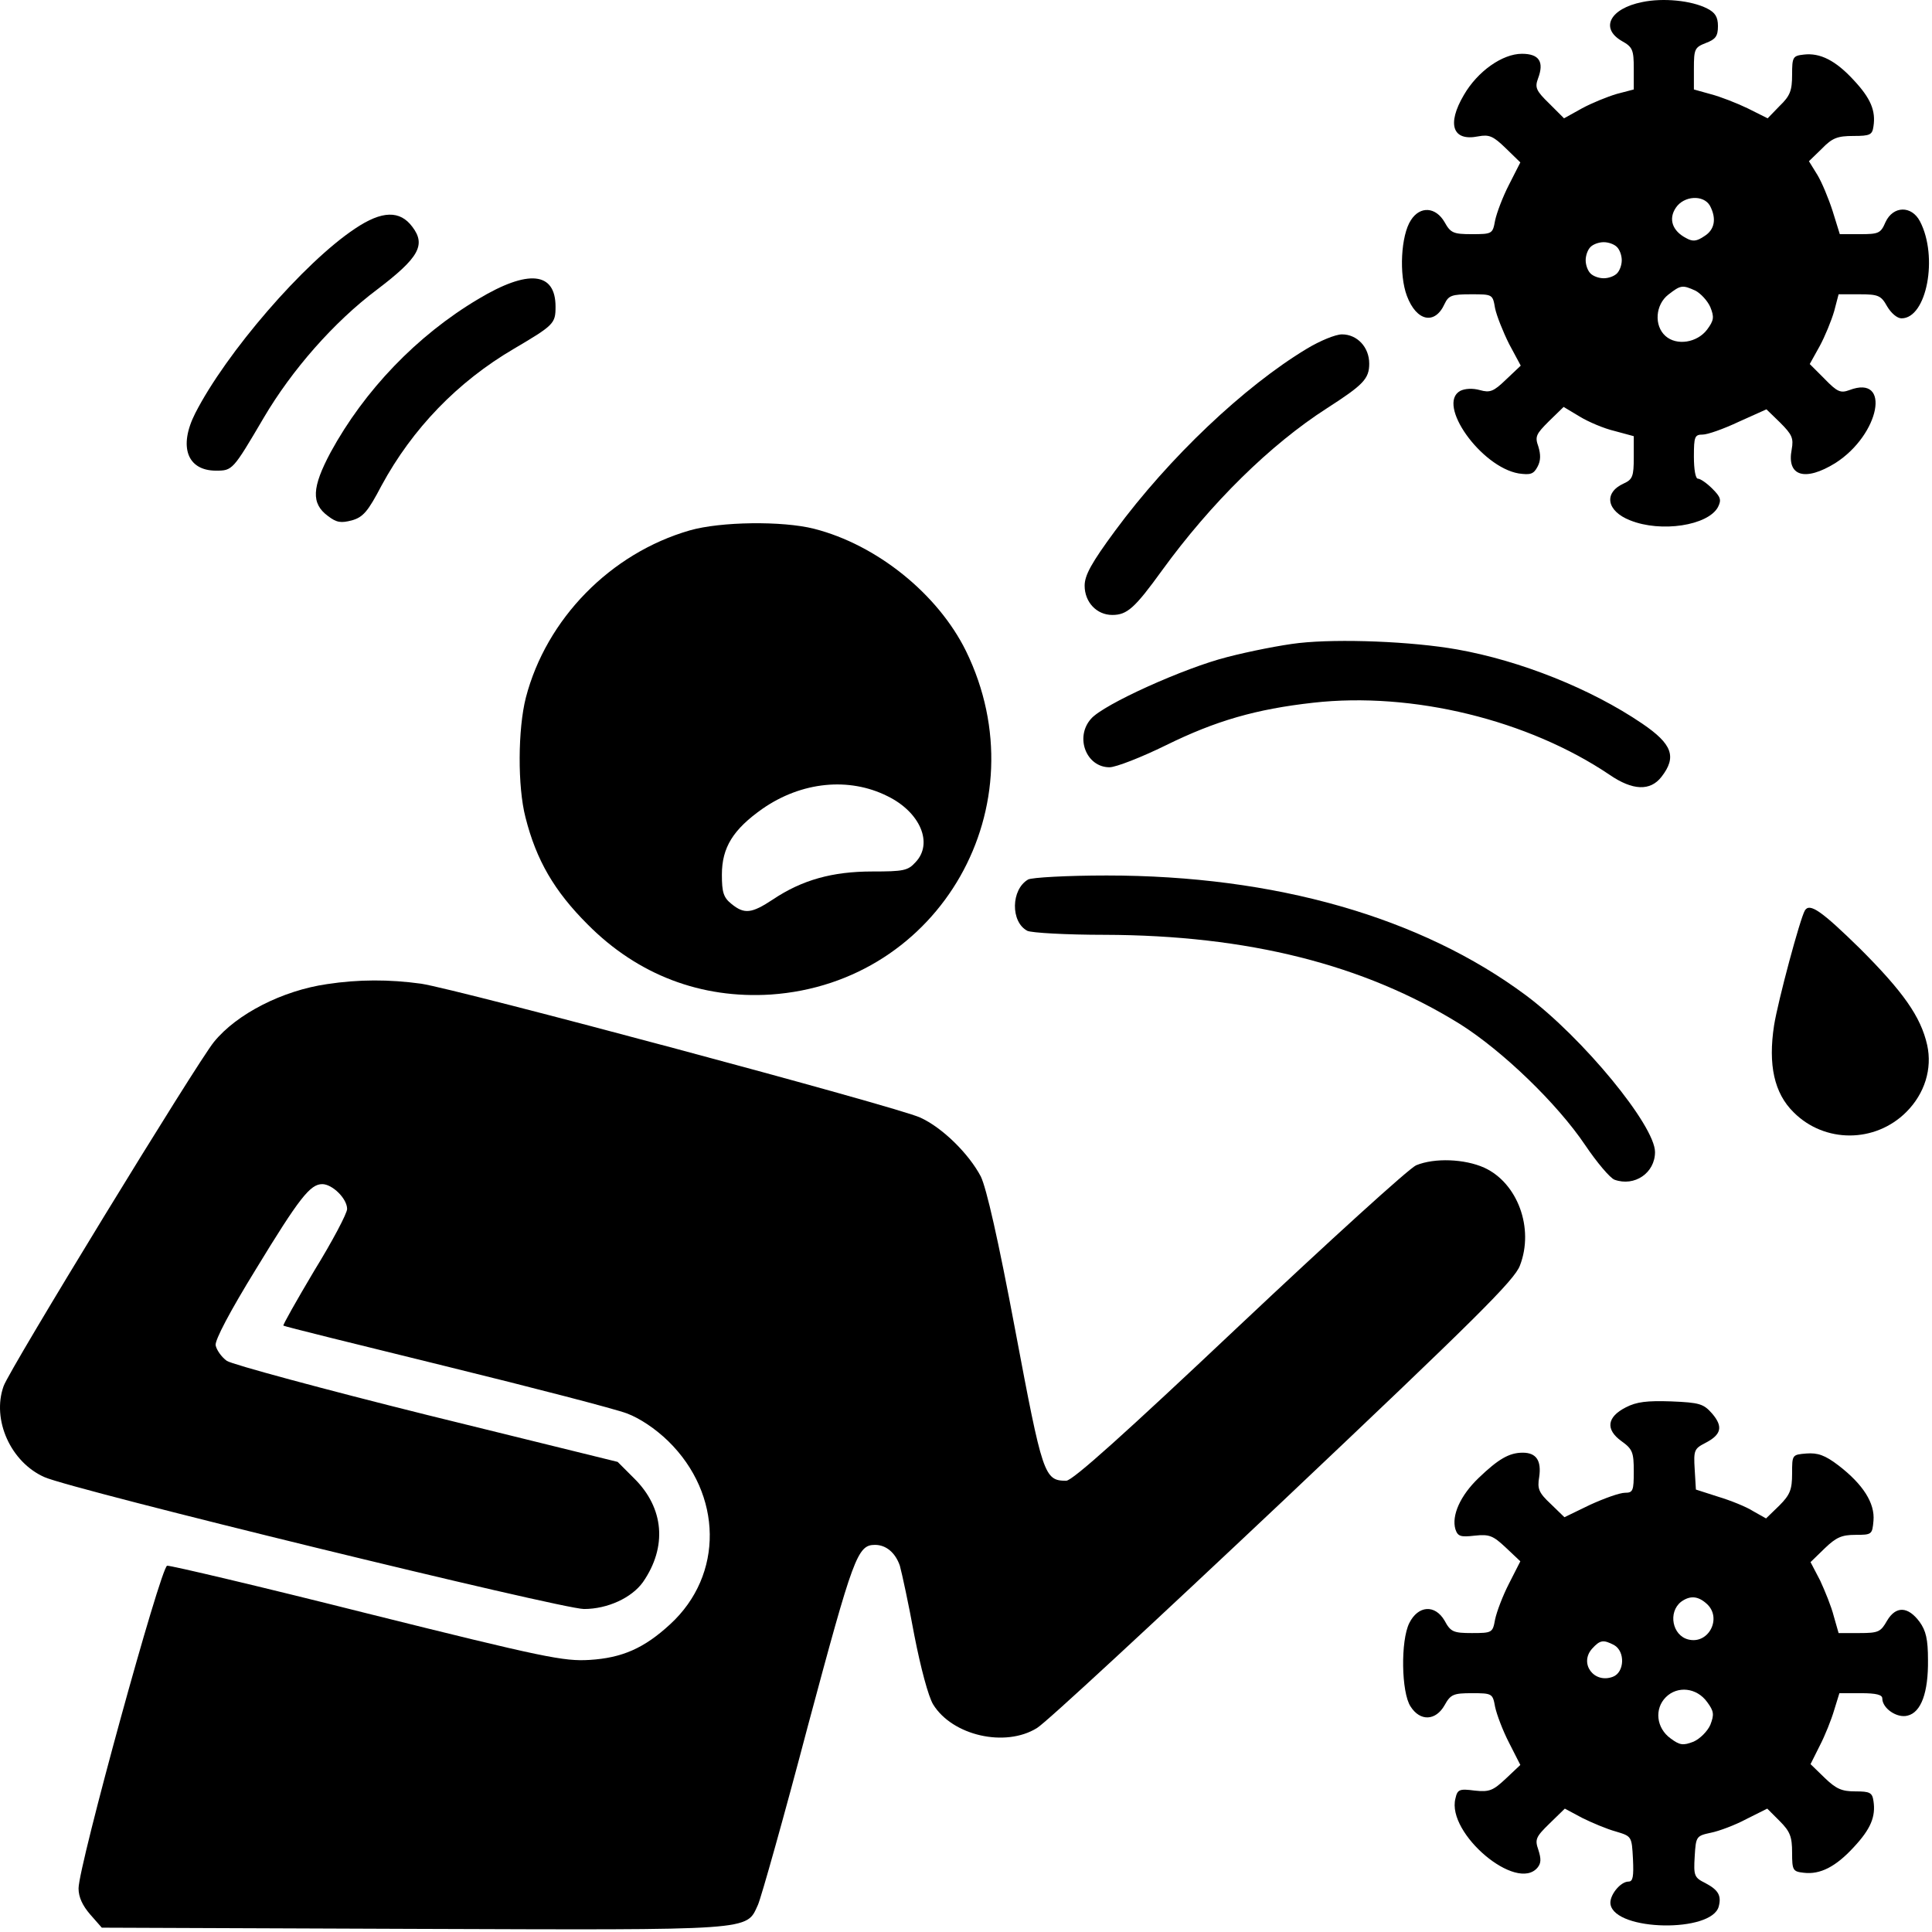
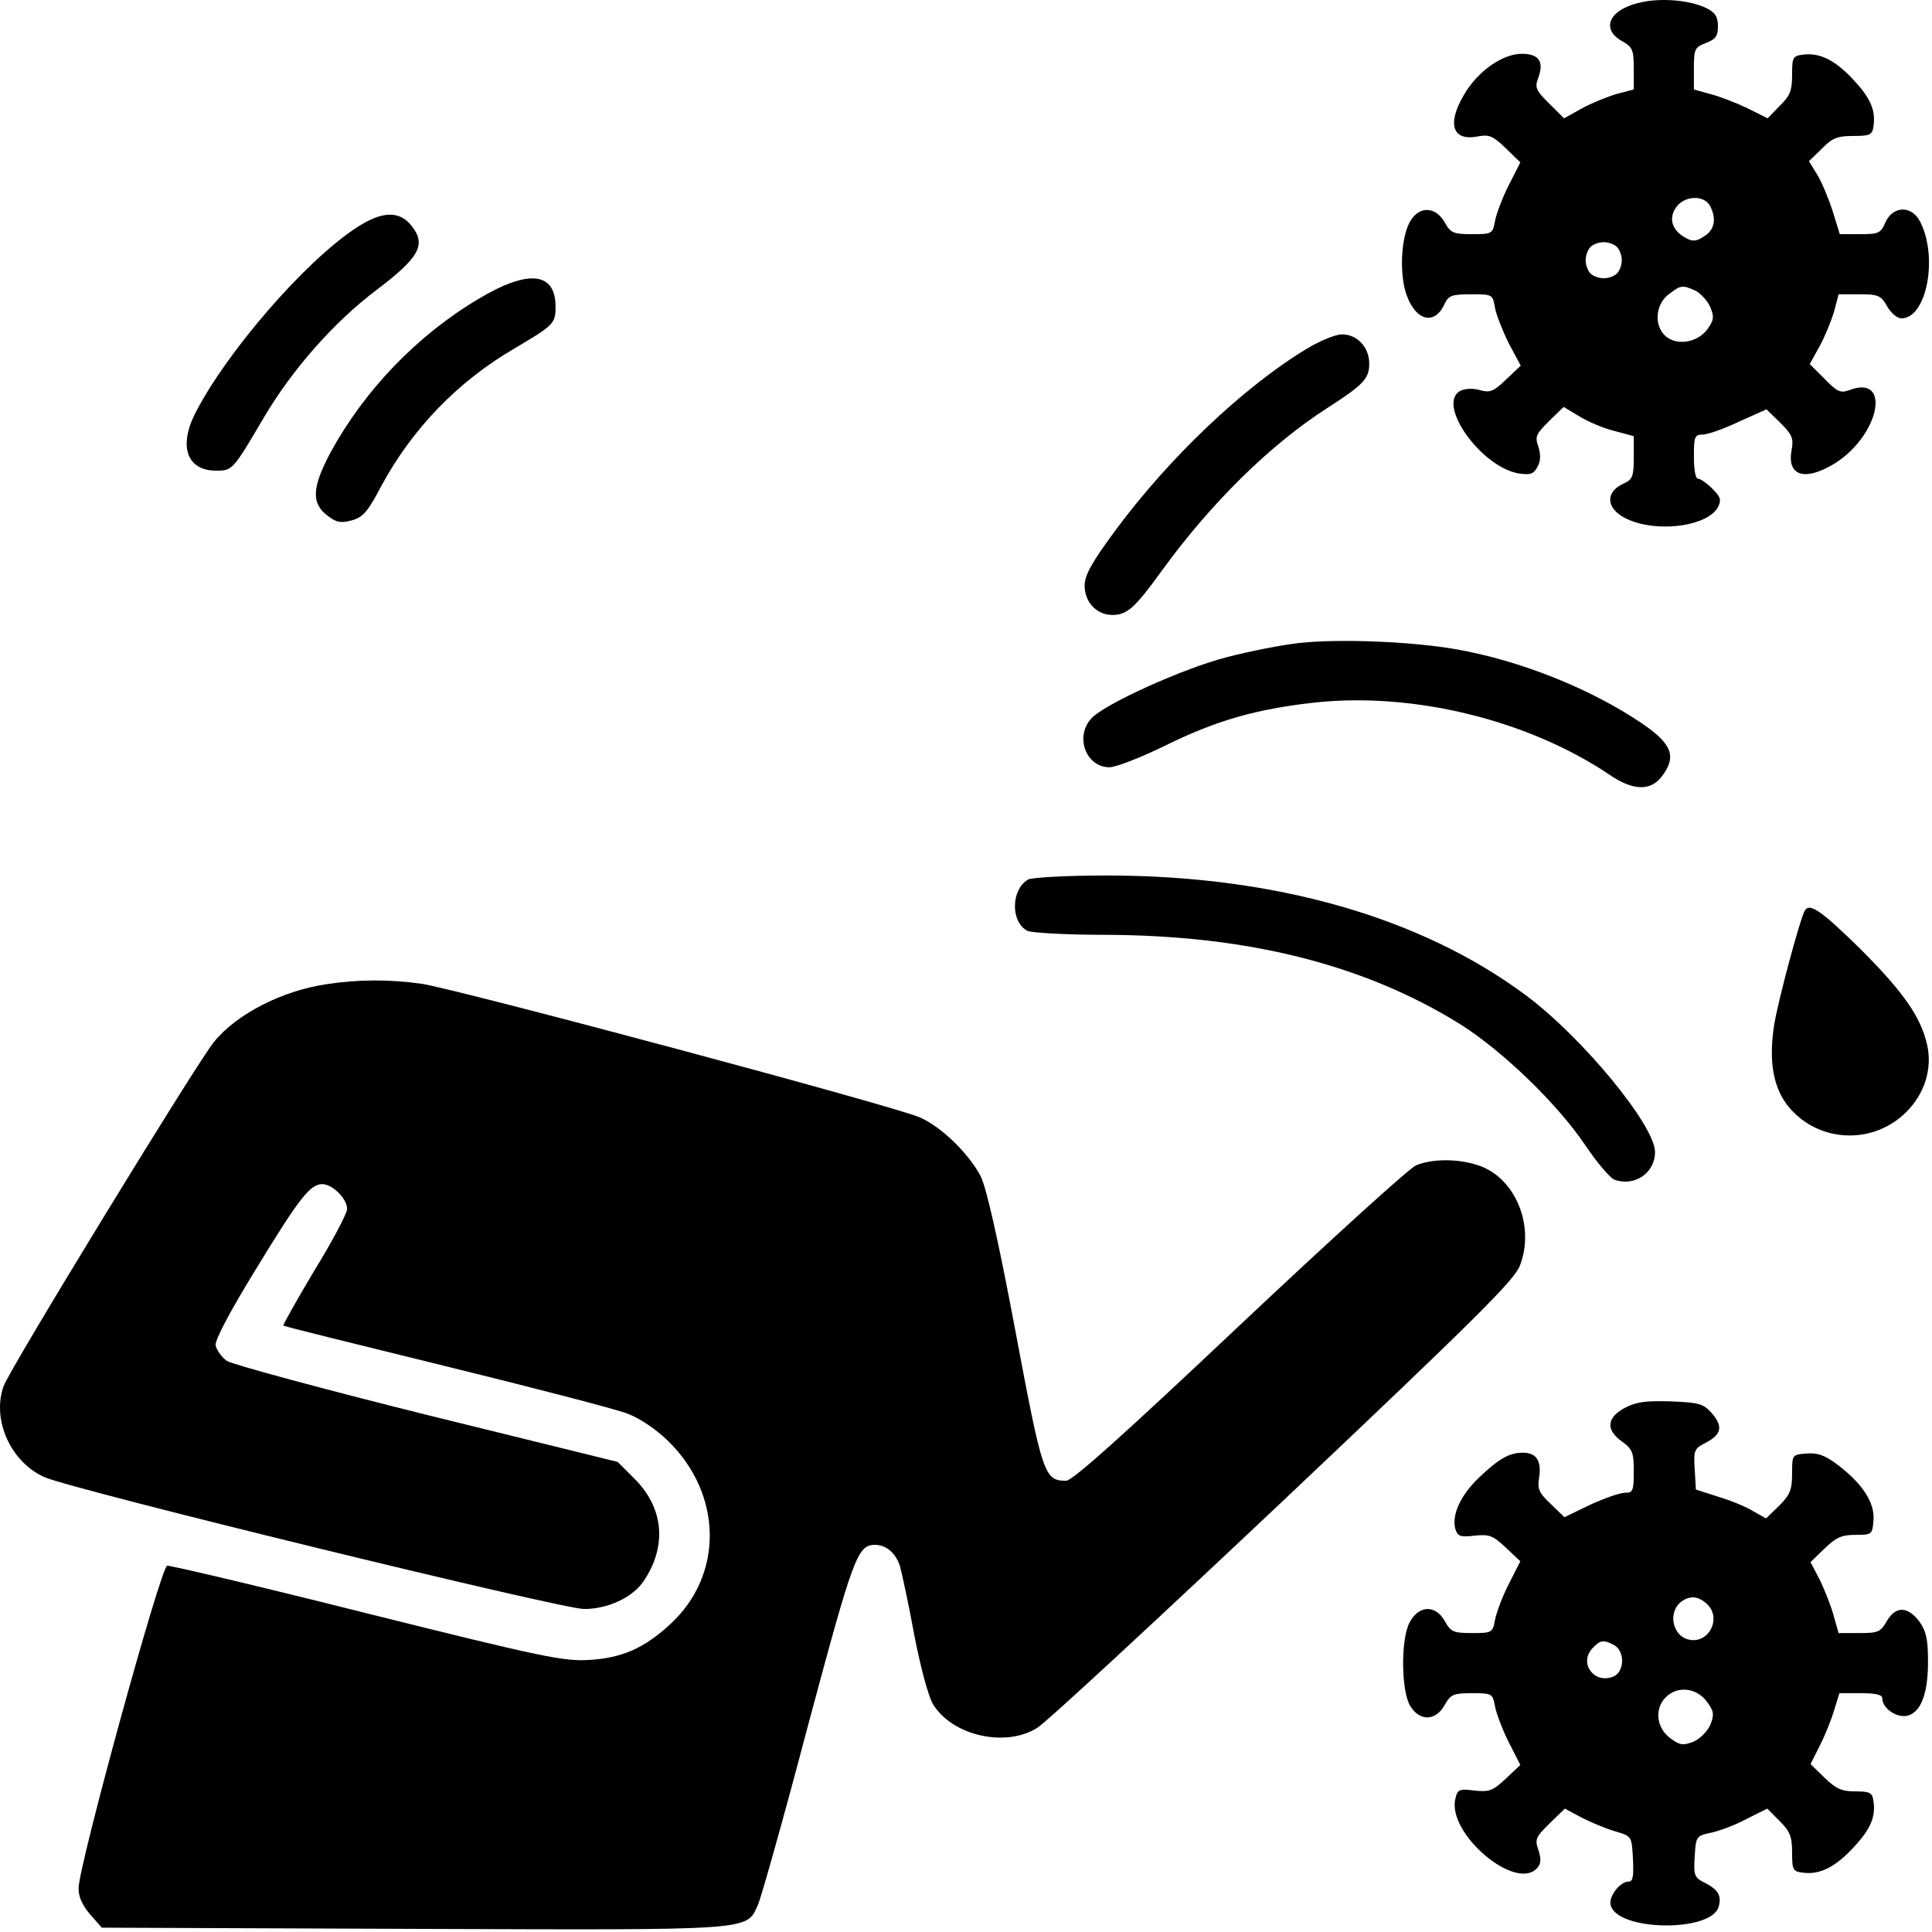
<svg xmlns="http://www.w3.org/2000/svg" width="482" height="482" viewBox="0 0 482 482" fill="none">
  <path d="M409.698 0.52C401.698 2.12 399.098 7.02 404.598 10.22C407.298 11.72 407.598 12.42 407.598 17.12V22.32L403.398 23.42C400.998 24.12 397.098 25.72 394.698 27.02L390.198 29.52L386.498 25.82C383.198 22.62 382.898 21.82 383.698 19.62C385.298 15.42 383.998 13.42 379.698 13.42C374.798 13.42 368.598 17.82 365.198 23.72C360.898 31.02 362.398 35.32 368.798 34.02C371.498 33.52 372.498 33.92 375.598 36.92L379.298 40.52L376.498 46.02C374.898 49.12 373.398 53.12 372.998 55.02C372.398 58.32 372.298 58.42 367.198 58.42C362.598 58.42 361.898 58.12 360.398 55.42C358.198 51.62 354.298 51.32 351.998 54.92C349.498 58.72 348.998 68.52 350.998 73.82C353.398 80.22 357.998 81.12 360.398 75.82C361.398 73.72 362.198 73.42 366.998 73.42C372.398 73.42 372.398 73.42 372.998 76.92C373.398 78.82 374.998 82.82 376.498 85.82L379.398 91.22L375.698 94.72C372.598 97.72 371.698 98.02 369.198 97.32C367.398 96.82 365.498 96.92 364.298 97.52C358.298 100.82 369.498 116.52 378.898 118.12C381.798 118.52 382.598 118.32 383.598 116.42C384.398 114.92 384.398 113.42 383.798 111.42C382.898 108.92 383.198 108.32 386.398 105.12L390.098 101.52L394.098 103.92C396.198 105.22 400.198 106.92 402.798 107.52L407.598 108.82V114.12C407.598 118.82 407.298 119.62 405.098 120.62C399.998 122.92 400.798 127.52 406.698 129.82C414.398 132.92 426.098 131.12 428.598 126.52C429.498 124.72 429.298 124.02 427.198 121.92C425.798 120.52 424.198 119.42 423.598 119.42C422.998 119.42 422.598 117.12 422.598 113.92C422.598 108.92 422.798 108.42 424.798 108.42C425.998 108.42 429.998 107.02 433.798 105.22L440.698 102.12L444.098 105.42C447.098 108.42 447.498 109.32 446.998 112.12C445.698 118.82 450.298 120.22 457.898 115.52C468.998 108.42 471.898 93.32 461.398 97.32C459.198 98.12 458.398 97.82 455.198 94.52L451.498 90.82L453.998 86.32C455.298 83.92 456.898 80.02 457.598 77.62L458.698 73.42H463.898C468.598 73.42 469.298 73.72 470.798 76.42C471.798 78.12 473.298 79.42 474.398 79.42C480.698 79.42 483.598 64.02 478.998 55.22C476.898 51.22 472.298 51.32 470.398 55.42C469.198 58.22 468.698 58.42 463.998 58.42H458.998L457.198 52.62C456.198 49.52 454.498 45.42 453.398 43.62L451.298 40.22L454.498 37.12C457.098 34.42 458.398 33.92 462.398 33.92C466.598 33.92 467.098 33.62 467.398 31.52C467.998 27.62 466.698 24.52 462.498 20.02C457.998 15.12 454.098 13.12 449.998 13.62C447.298 13.92 447.098 14.22 447.098 18.62C447.098 22.62 446.598 23.92 443.998 26.42L440.998 29.52L435.998 27.02C433.298 25.72 429.198 24.12 426.898 23.52L422.598 22.32V17.12C422.598 12.22 422.798 11.82 425.598 10.72C427.998 9.82 428.598 9.02 428.598 6.52C428.598 4.22 427.898 3.12 425.898 2.12C421.998 0.12 414.898 -0.58 409.698 0.52ZM426.598 51.32C428.298 54.52 427.798 57.32 425.198 58.92C423.298 60.22 422.298 60.32 420.698 59.42C417.198 57.62 416.198 54.62 418.098 51.82C420.098 48.82 424.998 48.52 426.598 51.32ZM403.398 61.62C404.098 62.32 404.598 63.72 404.598 64.92C404.598 66.12 404.098 67.52 403.398 68.22C402.698 68.92 401.298 69.42 400.098 69.42C398.898 69.42 397.498 68.92 396.798 68.22C396.098 67.52 395.598 66.12 395.598 64.92C395.598 63.72 396.098 62.32 396.798 61.62C397.498 60.92 398.898 60.42 400.098 60.42C401.298 60.42 402.698 60.92 403.398 61.62ZM422.998 72.52C424.298 73.22 425.998 75.02 426.698 76.62C427.698 79.12 427.598 79.92 425.898 82.22C423.398 85.52 418.298 86.32 415.498 83.82C412.598 81.22 412.998 76.02 416.198 73.52C419.298 71.12 419.698 71.02 422.998 72.52Z" fill="black" />
  <path d="M88.598 57.02C75.798 65.52 56.398 88.02 48.698 103.12C44.498 111.42 46.698 117.42 53.898 117.42C57.998 117.42 58.098 117.32 65.798 104.22C72.798 92.32 83.298 80.32 94.098 72.22C104.498 64.32 106.298 61.12 102.898 56.62C99.798 52.42 95.298 52.52 88.598 57.02Z" fill="black" />
  <path d="M119.298 74.619C103.998 83.719 90.898 97.419 82.498 112.819C77.798 121.619 77.598 125.619 81.798 128.719C83.998 130.419 85.098 130.519 87.798 129.819C90.598 129.019 91.798 127.619 95.198 121.119C102.898 106.919 114.198 95.219 128.198 87.019C138.198 81.119 138.598 80.719 138.598 76.519C138.598 67.819 131.798 67.119 119.298 74.619Z" fill="black" />
  <path d="M325.998 87.02C310.398 96.42 291.698 114.12 278.198 132.42C272.298 140.42 270.598 143.52 270.598 146.12C270.598 150.22 273.598 153.42 277.498 153.42C281.198 153.42 283.098 151.72 289.898 142.32C302.098 125.52 316.898 110.92 331.098 101.82C340.098 96.02 341.598 94.52 341.598 90.72C341.598 86.62 338.598 83.42 334.798 83.42C333.198 83.42 329.298 85.02 325.998 87.02Z" fill="black" />
-   <path d="M172.098 132.32C152.298 138.02 136.298 154.42 131.198 174.02C129.198 181.82 129.098 196.22 131.098 203.92C133.798 214.62 138.298 222.32 146.598 230.62C159.098 243.22 174.898 249.22 192.298 248.12C234.598 245.22 259.798 200.92 240.998 162.42C233.998 148.22 218.798 135.92 203.098 131.92C195.198 129.92 179.798 130.12 172.098 132.32ZM221.398 198.62C229.598 202.62 232.898 210.42 228.398 215.12C226.498 217.22 225.398 217.42 217.598 217.42C207.698 217.42 200.098 219.52 192.798 224.42C187.498 227.92 185.698 228.12 182.498 225.52C180.498 223.92 180.098 222.62 180.098 218.22C180.098 211.42 182.898 206.92 190.298 201.72C199.998 195.02 211.798 193.82 221.398 198.62Z" fill="black" />
  <path d="M324.098 160.42C319.598 160.92 311.598 162.52 306.198 163.92C295.498 166.62 275.298 175.72 272.198 179.32C268.098 183.92 270.998 191.42 276.798 191.42C278.398 191.42 284.798 188.92 290.898 185.92C303.298 179.82 313.298 176.92 327.598 175.32C352.398 172.52 381.298 179.62 401.598 193.32C407.298 197.22 411.698 197.42 414.498 193.82C418.398 188.82 417.198 185.62 409.698 180.52C396.898 171.82 379.298 164.82 363.498 162.02C352.198 160.02 334.098 159.32 324.098 160.42Z" fill="black" />
  <path d="M256.498 219.42C252.198 221.92 252.098 230.02 256.298 232.22C257.298 232.72 265.998 233.22 275.598 233.22C311.298 233.32 340.298 240.62 364.298 255.52C374.898 262.22 388.498 275.32 395.498 285.72C398.398 290.02 401.698 293.92 402.798 294.32C407.798 296.12 412.898 292.62 412.898 287.42C412.898 280.82 394.898 258.92 380.698 248.32C354.498 228.82 318.098 218.42 276.098 218.42C266.198 218.42 257.398 218.92 256.498 219.42Z" fill="black" />
  <path d="M450.298 227.119C449.098 229.119 443.598 249.619 442.598 255.819C441.098 265.619 442.598 272.719 447.498 277.519C455.198 285.219 467.798 285.219 475.598 277.419C480.198 272.819 482.098 266.619 480.798 260.719C479.198 253.619 474.798 247.419 463.998 236.619C454.398 227.219 451.498 225.219 450.298 227.119Z" fill="black" />
  <path d="M81.598 245.519C70.498 247.119 59.098 252.919 53.398 259.919C49.198 265.019 2.298 341.719 0.898 345.819C-2.102 354.219 2.698 364.819 11.098 368.519C17.998 371.619 140.098 401.419 145.698 401.419C151.598 401.419 157.598 398.619 160.398 394.719C166.498 385.919 165.698 376.219 158.198 368.819L154.098 364.719L106.598 353.019C80.498 346.519 57.998 340.419 56.598 339.519C55.198 338.519 53.998 336.719 53.798 335.619C53.598 334.319 57.398 327.119 63.798 316.719C74.698 298.819 77.398 295.419 80.398 295.419C82.898 295.419 86.598 299.019 86.598 301.619C86.598 302.719 82.898 309.719 78.398 317.019C73.998 324.419 70.498 330.619 70.698 330.719C70.898 330.919 89.098 335.419 111.098 340.819C133.098 346.219 153.498 351.519 156.398 352.619C159.598 353.819 163.498 356.419 166.698 359.519C180.298 372.819 180.598 392.919 167.198 405.219C160.698 411.219 155.198 413.619 147.098 414.119C140.698 414.519 135.698 413.519 91.598 402.519C64.998 395.819 42.498 390.519 41.698 390.619C40.098 390.919 19.598 465.519 19.598 471.119C19.598 473.319 20.598 475.419 22.498 477.619L25.398 480.919L102.998 481.219C188.898 481.519 186.098 481.719 189.098 475.219C189.898 473.419 195.598 453.219 201.598 430.419C212.898 388.319 213.898 385.419 218.298 385.419C221.098 385.419 223.398 387.419 224.498 390.619C224.998 392.419 226.698 400.219 228.098 407.919C229.698 416.119 231.598 423.219 232.798 425.219C237.598 433.019 250.798 436.019 258.698 431.119C260.798 429.919 288.298 404.419 319.998 374.519C368.098 329.019 377.898 319.319 379.198 315.719C382.798 306.419 378.598 295.119 370.298 291.319C365.398 289.119 357.898 288.819 353.298 290.719C351.498 291.519 331.698 309.519 309.198 330.719C280.798 357.519 267.598 369.419 265.998 369.419C260.498 369.419 260.098 368.019 253.298 331.919C248.998 309.019 246.098 296.419 244.698 293.519C241.698 287.819 235.098 281.319 229.598 278.819C223.798 276.119 114.298 246.819 105.098 245.419C97.098 244.319 89.498 244.319 81.598 245.519Z" fill="black" />
  <path d="M405.598 351.12C400.898 353.52 400.498 356.62 404.498 359.52C407.298 361.52 407.598 362.32 407.598 367.12C407.598 371.92 407.398 372.42 405.398 372.42C404.098 372.42 400.198 373.82 396.698 375.42L390.298 378.52L386.898 375.22C383.898 372.42 383.498 371.42 383.998 368.52C384.598 364.42 383.298 362.42 379.898 362.42C376.498 362.42 373.798 364.02 368.898 368.72C364.298 373.12 362.098 378.12 363.098 381.52C363.698 383.32 364.398 383.52 367.898 383.12C371.598 382.72 372.498 383.12 375.698 386.12L379.298 389.52L376.498 395.02C374.898 398.12 373.398 402.12 372.998 404.02C372.398 407.32 372.298 407.42 367.198 407.42C362.598 407.42 361.898 407.12 360.398 404.32C357.998 400.22 353.798 400.52 351.598 404.92C349.398 409.32 349.598 422.22 351.898 425.72C354.298 429.52 358.198 429.32 360.398 425.42C361.898 422.72 362.598 422.42 367.198 422.42C372.298 422.42 372.398 422.52 372.998 425.82C373.398 427.72 374.898 431.72 376.498 434.82L379.298 440.32L375.698 443.72C372.498 446.72 371.598 447.12 367.898 446.72C364.098 446.22 363.598 446.42 363.098 448.72C360.898 457.42 378.398 472.22 383.598 465.92C384.498 464.82 384.498 463.72 383.798 461.52C382.898 458.92 383.098 458.32 386.598 454.92L390.398 451.22L394.698 453.52C397.098 454.72 400.898 456.32 403.098 456.92C407.098 458.12 407.098 458.12 407.398 463.82C407.598 468.12 407.398 469.42 406.298 469.42C404.198 469.42 401.398 473.02 401.798 475.12C402.998 481.82 427.098 482.22 428.798 475.62C429.498 472.92 428.698 471.52 425.498 469.82C422.698 468.42 422.498 468.02 422.798 463.12C423.098 458.12 423.198 458.02 426.898 457.22C428.898 456.82 432.898 455.32 435.698 453.82L440.898 451.22L443.998 454.32C446.598 456.92 447.098 458.22 447.098 462.22C447.098 466.62 447.298 466.92 449.998 467.22C454.098 467.72 457.998 465.72 462.498 460.82C466.698 456.32 467.998 453.22 467.398 449.32C467.098 447.22 466.498 446.92 462.898 446.92C459.498 446.92 458.098 446.32 455.198 443.52L451.698 440.12L453.998 435.52C455.298 433.02 456.898 429.02 457.598 426.62L458.898 422.42H464.298C468.098 422.42 469.598 422.82 469.598 423.72C469.598 426.22 473.298 428.72 475.898 428.02C479.298 427.22 481.098 422.22 480.998 414.12C480.998 409.02 480.498 406.82 478.898 404.62C475.998 400.72 472.998 400.62 470.798 404.32C469.198 407.12 468.698 407.42 463.898 407.42H458.698L457.498 403.22C456.898 400.82 455.298 396.92 454.098 394.32L451.698 389.72L455.198 386.32C458.098 383.52 459.498 382.92 462.898 382.92C466.998 382.92 467.098 382.82 467.398 379.42C467.798 375.02 464.798 370.32 458.698 365.62C455.298 363.02 453.498 362.42 450.698 362.62C447.098 362.92 447.098 362.92 447.098 367.62C447.098 371.62 446.598 372.92 443.898 375.62L440.598 378.82L437.398 377.02C435.698 375.92 431.698 374.32 428.698 373.42L423.098 371.62L422.798 366.62C422.498 361.82 422.698 361.42 425.398 360.02C429.498 357.92 429.898 355.92 427.198 352.72C424.998 350.22 424.098 349.92 416.898 349.62C410.898 349.42 408.298 349.72 405.598 351.12ZM425.798 400.12C429.698 403.62 426.298 410.32 421.198 409.02C417.198 408.02 416.098 402.22 419.398 399.62C421.598 398.02 423.598 398.12 425.798 400.12ZM402.698 410.42C405.498 412.02 405.298 417.22 402.398 418.32C397.698 420.12 393.898 415.02 397.198 411.32C399.198 409.12 399.998 409.02 402.698 410.42ZM425.898 424.62C427.598 426.92 427.698 427.72 426.698 430.32C425.998 431.92 424.098 433.82 422.498 434.52C419.898 435.52 419.098 435.42 416.798 433.72C413.198 431.12 412.698 426.32 415.598 423.42C418.498 420.52 423.298 421.02 425.898 424.62Z" fill="black" />
</svg>